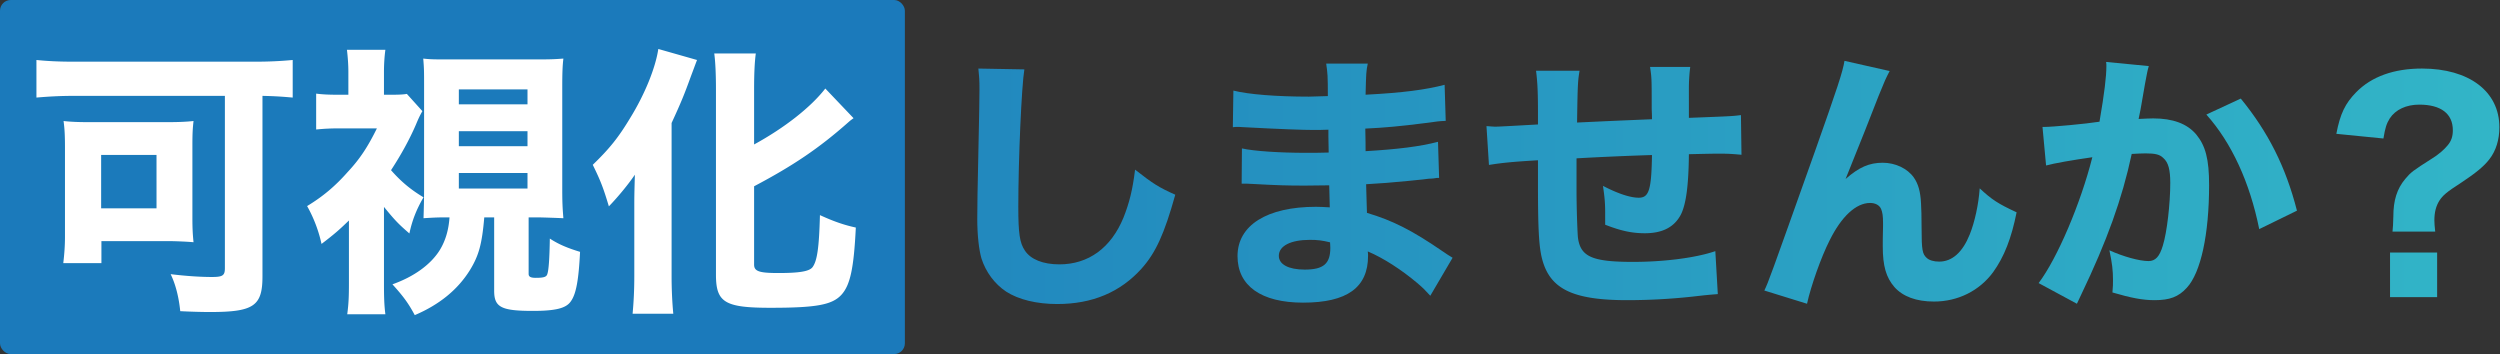
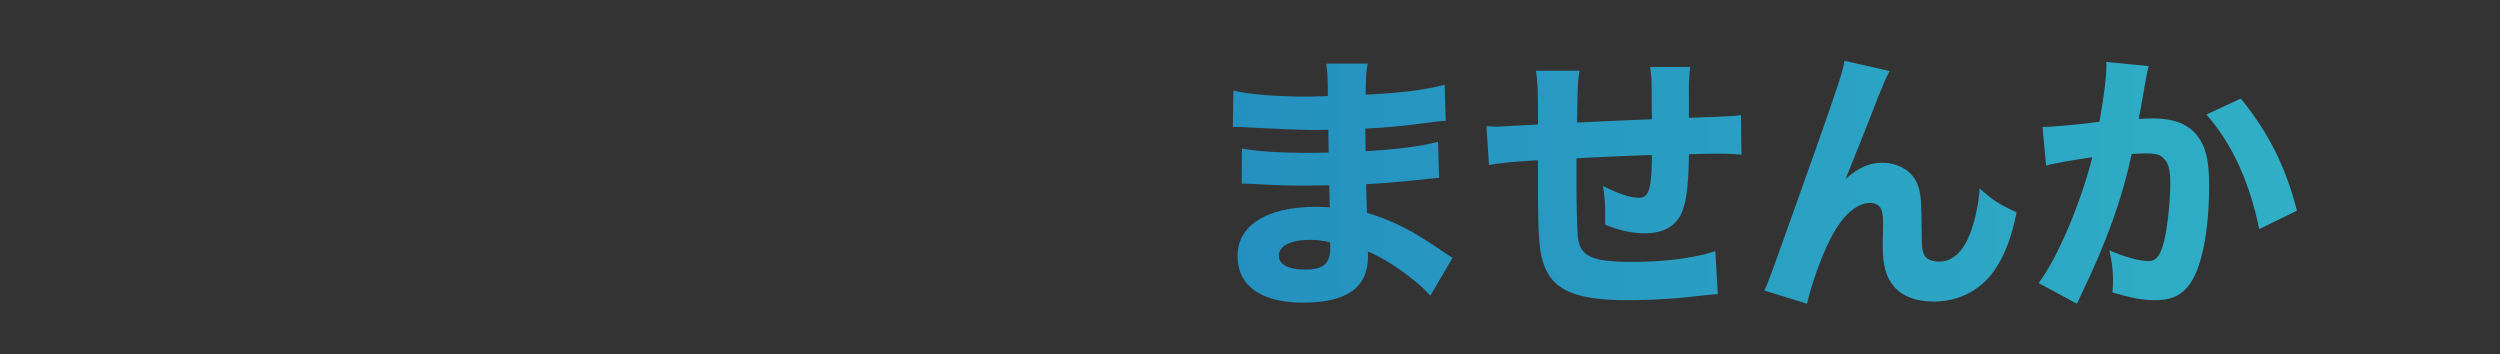
<svg xmlns="http://www.w3.org/2000/svg" width="699" height="99" fill="none" viewBox="0 0 699 99">
  <rect x="0" y="0" width="699" height="99" fill="#333333" stroke="none" />
-   <rect width="253" height="99" fill="#1B7ABB" rx="3" />
-   <path fill="url(#a)" d="M680.883 64.753h-11.935c.154-1.617.154-1.771.231-4.235 0-4.466 1.001-7.7 3.311-10.472 1.617-1.925 2.156-2.31 7.469-5.698 1.771-1.078 3.388-2.464 4.389-3.696 1.001-1.155 1.463-2.464 1.463-4.235 0-4.62-3.311-7.161-9.394-7.161-3.619 0-6.622 1.386-8.239 3.85-.924 1.463-1.309 2.772-1.771 5.621l-13.167-1.309c1.078-5.621 2.464-8.47 5.544-11.627 4.312-4.389 10.549-6.622 18.403-6.622 13.167 0 21.637 6.391 21.637 16.401 0 3.465-.924 6.545-2.772 8.932-1.54 2.002-3.773 3.85-8.085 6.699-3.85 2.464-5.005 3.465-5.929 4.928-.924 1.463-1.386 3.234-1.386 5.467 0 .847.077 1.771.231 3.157Zm-12.628 5.852h13.167v12.474h-13.167V70.605Z" />
  <path fill="url(#b)" d="m572.082 46.273-1.001-10.78h.462c2.31 0 11.55-.847 15.477-1.463 1.386-8.085 1.925-12.628 1.925-15.554 0-.308 0-.693-.077-1.155l11.935 1.155c-.231.77-.385 1.386-.539 2.233-.077.231-.693 3.619-1.771 9.933-.308 1.617-.308 1.617-.539 2.618 1.848-.077 2.926-.154 4.081-.154 5.467 0 9.471 1.463 12.012 4.466 2.618 3.157 3.619 6.93 3.619 14.168 0 13.783-2.31 24.486-6.237 28.721-2.31 2.541-4.774 3.465-9.009 3.465-3.311 0-6.545-.616-11.781-2.156.154-1.694.154-2.387.154-3.465 0-2.695-.231-4.697-1.001-8.316 3.927 1.771 8.393 3.003 10.934 3.003 1.925 0 3.08-1.232 4.004-4.312 1.155-3.696 2.079-11.704 2.079-17.556 0-3.696-.539-5.698-1.925-6.93-1.001-1.001-2.233-1.309-5.005-1.309-1.309 0-2.156.077-3.85.154-2.695 12.628-6.93 24.332-14.091 39.27-.693 1.463-.77 1.617-1.232 2.618l-10.703-5.775c5.236-6.93 11.781-22.33 15.015-35.189-5.467.77-10.703 1.694-12.936 2.31Zm44.814-14.245 9.625-4.466c7.623 9.317 12.551 19.019 15.708 31.339L631.68 64.06c-2.618-13.013-7.7-24.101-14.784-32.032Z" />
  <path fill="url(#c)" d="m515.718 17.013 12.628 2.849c-1.155 2.233-1.232 2.387-3.08 6.93-.385 1.001-.385 1.001-3.773 9.625l-5.467 13.629c3.773-3.311 6.622-4.543 10.395-4.543 3.542 0 6.93 1.617 8.701 4.158 1.232 1.771 1.848 3.927 2.002 7.315.077 1.463.154 3.311.154 6.93 0 6.006.231 7.084 1.386 8.162.693.693 2.002 1.078 3.542 1.078 3.619 0 6.545-2.618 8.547-7.623 1.386-3.465 2.464-8.393 2.772-12.859 3.388 3.157 5.159 4.312 10.318 6.699-1.463 7.315-3.465 12.397-6.545 16.709-3.85 5.236-9.856 8.239-16.555 8.239-4.928 0-8.701-1.386-11.088-4.081-2.31-2.695-3.234-5.852-3.234-11.396 0-.462 0-3.157.077-5.698v-.77c0-2.002-.154-3.003-.539-3.927-.462-1.078-1.617-1.694-3.08-1.694-3.927 0-8.008 3.773-11.319 10.472-2.387 4.697-5.236 12.782-6.314 17.71l-11.935-3.696c1.232-2.618 1.232-2.618 14.168-38.962 6.237-17.633 7.777-22.253 8.239-25.256Z" />
  <path fill="url(#d)" d="M429.478 19.785h12.166c-.462 2.849-.539 3.542-.693 14.476 9.933-.462 9.933-.462 20.944-.924 0-1.463-.077-2.541-.077-2.849 0-8.547 0-8.701-.462-11.781h11.242c-.231 1.617-.385 4.004-.385 5.929V32.952c12.012-.462 12.012-.462 14.553-.77l.154 11.088c-2.695-.231-3.542-.308-6.237-.308-1.386 0-1.848 0-8.47.154-.077 8.624-.77 13.937-2.233 16.863-1.848 3.542-5.159 5.236-10.087 5.236-3.619 0-6.776-.693-11.088-2.387V59.44c0-2.618-.154-4.389-.616-7.469 4.158 2.156 7.623 3.311 10.01 3.311 2.849 0 3.542-2.156 3.696-11.935a870.77 870.77 0 0 0-21.098.924v9.163c0 4.466.231 11.165.385 12.936.693 5.39 3.927 6.853 15.4 6.853 8.855 0 17.633-1.155 23.023-3.003l.693 12.012c-2.926.231-2.926.231-7.007.693a169.494 169.494 0 0 1-18.326 1.001c-14.322 0-20.79-2.772-23.331-10.01-1.309-3.696-1.617-8.393-1.617-22.715V44.81c-6.545.385-10.01.693-13.706 1.309l-.693-10.857c1.155.077 1.925.154 2.464.154 1.001 0 4.928-.231 11.935-.616v-3.234c0-6.083-.154-8.778-.539-11.781Z" />
  <path fill="url(#e)" d="m406.147 72.068-6.237 10.626c-1.54-1.694-1.925-2.079-3.619-3.542-4.389-3.696-9.471-7.007-13.86-8.855.077.539.077 1.001.077 1.232 0 8.855-5.852 13.09-18.172 13.09-11.704 0-18.326-4.697-18.326-13.013 0-8.624 8.239-13.783 21.945-13.783 1.309 0 2.233.077 3.85.154l-.154-6.16c-2.156 0-5.159.077-6.776.077-5.005 0-7.623-.077-14.63-.462-1.078-.077-1.771-.077-3.08-.077l.077-9.856c3.388.77 10.703 1.232 17.864 1.232 1.617 0 4.312 0 6.391-.077l-.077-4.466v-1.925c-2.002.077-2.926.077-4.081.077-2.926 0-9.471-.231-19.481-.77-.924-.077-1.617-.077-1.925-.077-.231 0-.693 0-1.232.077l.154-10.241c4.235 1.078 12.166 1.694 21.098 1.694.924 0 3.311-.077 5.313-.154 0-5.775-.077-6.391-.462-9.086h11.627c-.462 2.156-.462 2.772-.616 8.701 10.395-.539 16.786-1.386 22.099-2.772l.308 10.087c-1.848.077-1.848.077-6.391.693-6.006.77-10.857 1.232-16.093 1.463.077 3.003.077 5.082.077 6.314 9.086-.539 15.246-1.309 20.251-2.618l.308 10.087c-.616 0-.616 0-1.617.154-.154 0-.616.077-1.309.077-1.078.154-1.078.154-5.698.616-3.696.385-8.701.77-11.781.924.077 4.158.231 6.853.231 8.008 7.238 2.156 12.551 4.851 21.098 10.703 1.232.847 1.694 1.155 2.849 1.848Zm-34.265-4.312c-2.233-.539-3.465-.693-5.621-.693-5.39 0-8.701 1.694-8.701 4.466 0 2.387 2.695 3.85 7.238 3.85 5.236 0 7.161-1.617 7.161-6.083 0-.616-.077-1.54-.077-1.54Z" />
-   <path fill="url(#f)" d="m273.553 19.169 12.859.231c-.77 4.543-1.694 25.102-1.694 38.423 0 7.469.385 10.087 1.848 12.243 1.617 2.464 5.082 3.85 9.625 3.85 8.162 0 14.476-4.62 17.941-13.09 1.617-4.081 2.541-7.7 3.234-13.398 5.005 3.927 6.699 5.005 11.242 7.007-3.08 11.011-5.467 16.247-9.471 20.713-5.929 6.545-13.706 9.856-23.562 9.856-5.698 0-10.78-1.232-14.245-3.465-3.234-2.156-5.698-5.467-6.93-9.317-.693-2.464-1.155-6.468-1.155-11.011 0-3.465.077-8.47.308-18.634.231-10.626.308-15.323.308-17.633 0-2.541-.077-3.619-.308-5.775Z" />
-   <path fill="#fff" d="M210.847 52.086v21.883c0 1.896 1.422 2.37 6.794 2.37 5.925 0 8.69-.474 9.559-1.659 1.264-1.738 1.817-5.293 2.054-14.536 3.792 1.738 6.715 2.765 10.033 3.476-.553 11.455-1.58 16.116-4.029 18.802-2.607 2.844-7.11 3.634-19.829 3.634-12.798 0-15.247-1.501-15.247-9.243V24.91c0-4.187-.158-7.584-.474-9.954h11.613c-.316 2.37-.474 5.53-.474 9.954v15.484c8.532-4.661 15.879-10.428 19.908-15.642l7.9 8.295c-.553.395-.79.553-1.422 1.106-8.295 7.347-15.484 12.166-26.386 17.933Zm-33.496 25.201V57.379c0-1.975 0-2.844.158-8.532-1.58 2.37-4.582 6.083-7.268 8.848-1.501-4.977-2.212-6.952-4.503-11.613 4.74-4.582 7.189-7.663 10.428-13.035 4.108-6.636 7.11-14.062 7.9-19.355l10.823 3.081c-.869 2.291-1.027 2.765-1.659 4.424-1.896 5.214-2.686 7.189-5.451 13.193v42.976c0 3.318.158 7.031.474 10.349h-11.376c.316-3.476.474-6.636.474-10.428ZM138.167 60.776h-2.765c-.632 7.426-1.501 10.665-4.029 14.773-3.397 5.451-8.532 9.638-15.405 12.561-1.817-3.397-3.239-5.293-6.241-8.611 6.004-2.133 10.744-5.53 13.272-9.638 1.58-2.607 2.449-5.609 2.686-9.085-2.686 0-3.634 0-7.268.237.079-2.528.158-5.135.158-7.979V24.278c0-4.424 0-5.056-.237-7.9 2.133.237 3.16.237 7.663.237h23.937c4.345 0 5.451-.079 7.584-.237-.237 1.975-.316 4.029-.316 7.9v28.756c0 3.476.079 5.056.316 7.979-1.659-.079-6.004-.237-7.426-.237h-2.291v15.8c0 .79.553 1.106 1.975 1.106 2.212 0 3.002-.237 3.239-1.027.395-1.027.632-4.424.711-9.954 2.528 1.659 5.056 2.686 8.453 3.713-.395 7.979-1.106 11.929-2.686 13.983-1.343 1.817-4.266 2.528-10.507 2.528-8.848 0-10.823-1.027-10.823-5.609v-20.54Zm-9.875-35.787v4.187h19.197v-4.187h-19.197Zm0 11.692v4.187h19.197v-4.187h-19.197Zm0 11.692v4.345h19.197v-4.345h-19.197Zm-20.935 9.48v21.33c0 4.108.079 6.162.395 8.69H97.087c.395-2.923.474-5.056.474-8.69V61.645c-2.607 2.528-4.029 3.792-7.663 6.557a38.458 38.458 0 0 0-4.029-10.586c4.424-2.686 7.821-5.53 11.376-9.559 3.397-3.634 5.609-7.031 8.137-12.166h-10.27c-2.528 0-4.266.079-6.715.316V26.174c1.738.237 3.634.316 6.083.316h2.923v-6.478c0-1.975-.158-4.029-.395-6.083h10.744c-.237 1.738-.395 3.95-.395 6.162v6.399h2.212c2.054 0 3.397-.079 4.187-.237l4.345 4.819c-.711 1.264-1.027 1.896-1.817 3.792-1.738 4.029-4.108 8.374-6.952 12.719 2.844 3.239 5.53 5.451 9.085 7.584-1.975 3.397-3.16 6.399-3.95 10.112-3.002-2.607-3.95-3.555-7.11-7.426ZM62.88 26.806H20.536c-3.555 0-6.636.158-10.349.474V16.773c3.081.316 6.32.474 10.191.474h51.113c3.713 0 6.952-.158 10.349-.474V27.28c-2.765-.237-4.661-.395-8.453-.474v50.481c0 8.295-2.449 9.954-14.694 9.954-2.054 0-5.293-.079-8.295-.237-.395-3.871-1.264-7.426-2.686-10.349 4.503.553 8.453.79 11.534.79 3.002 0 3.634-.395 3.634-2.449v-48.19Zm-9.085 13.825v20.461c0 2.528.079 4.345.316 6.636-1.58-.158-5.214-.316-7.268-.316H28.357v6.162H17.692c.316-2.686.474-4.898.474-7.347V41.263c0-3.081-.079-5.135-.395-7.426 2.054.237 4.187.316 7.347.316h21.409c3.16 0 5.372-.079 7.584-.316-.237 2.133-.316 3.476-.316 6.794Zm-25.517 2.686v14.931h15.484V43.317H28.278Z" />
+   <path fill="url(#f)" d="m273.553 19.169 12.859.231Z" />
  <defs>
    <linearGradient id="a" x1="259" x2="696" y1="55.5" y2="55.5" gradientUnits="userSpaceOnUse">
      <stop stop-color="#2187BE" />
      <stop offset="1" stop-color="#32B5C7" />
    </linearGradient>
    <linearGradient id="b" x1="259" x2="696" y1="55.5" y2="55.5" gradientUnits="userSpaceOnUse">
      <stop stop-color="#2187BE" />
      <stop offset="1" stop-color="#32B5C7" />
    </linearGradient>
    <linearGradient id="c" x1="259" x2="696" y1="55.5" y2="55.5" gradientUnits="userSpaceOnUse">
      <stop stop-color="#2187BE" />
      <stop offset="1" stop-color="#32B5C7" />
    </linearGradient>
    <linearGradient id="d" x1="259" x2="696" y1="55.5" y2="55.5" gradientUnits="userSpaceOnUse">
      <stop stop-color="#2187BE" />
      <stop offset="1" stop-color="#32B5C7" />
    </linearGradient>
    <linearGradient id="e" x1="259" x2="696" y1="55.5" y2="55.5" gradientUnits="userSpaceOnUse">
      <stop stop-color="#2187BE" />
      <stop offset="1" stop-color="#32B5C7" />
    </linearGradient>
    <linearGradient id="f" x1="259" x2="696" y1="55.5" y2="55.5" gradientUnits="userSpaceOnUse">
      <stop stop-color="#2187BE" />
      <stop offset="1" stop-color="#32B5C7" />
    </linearGradient>
  </defs>
</svg>